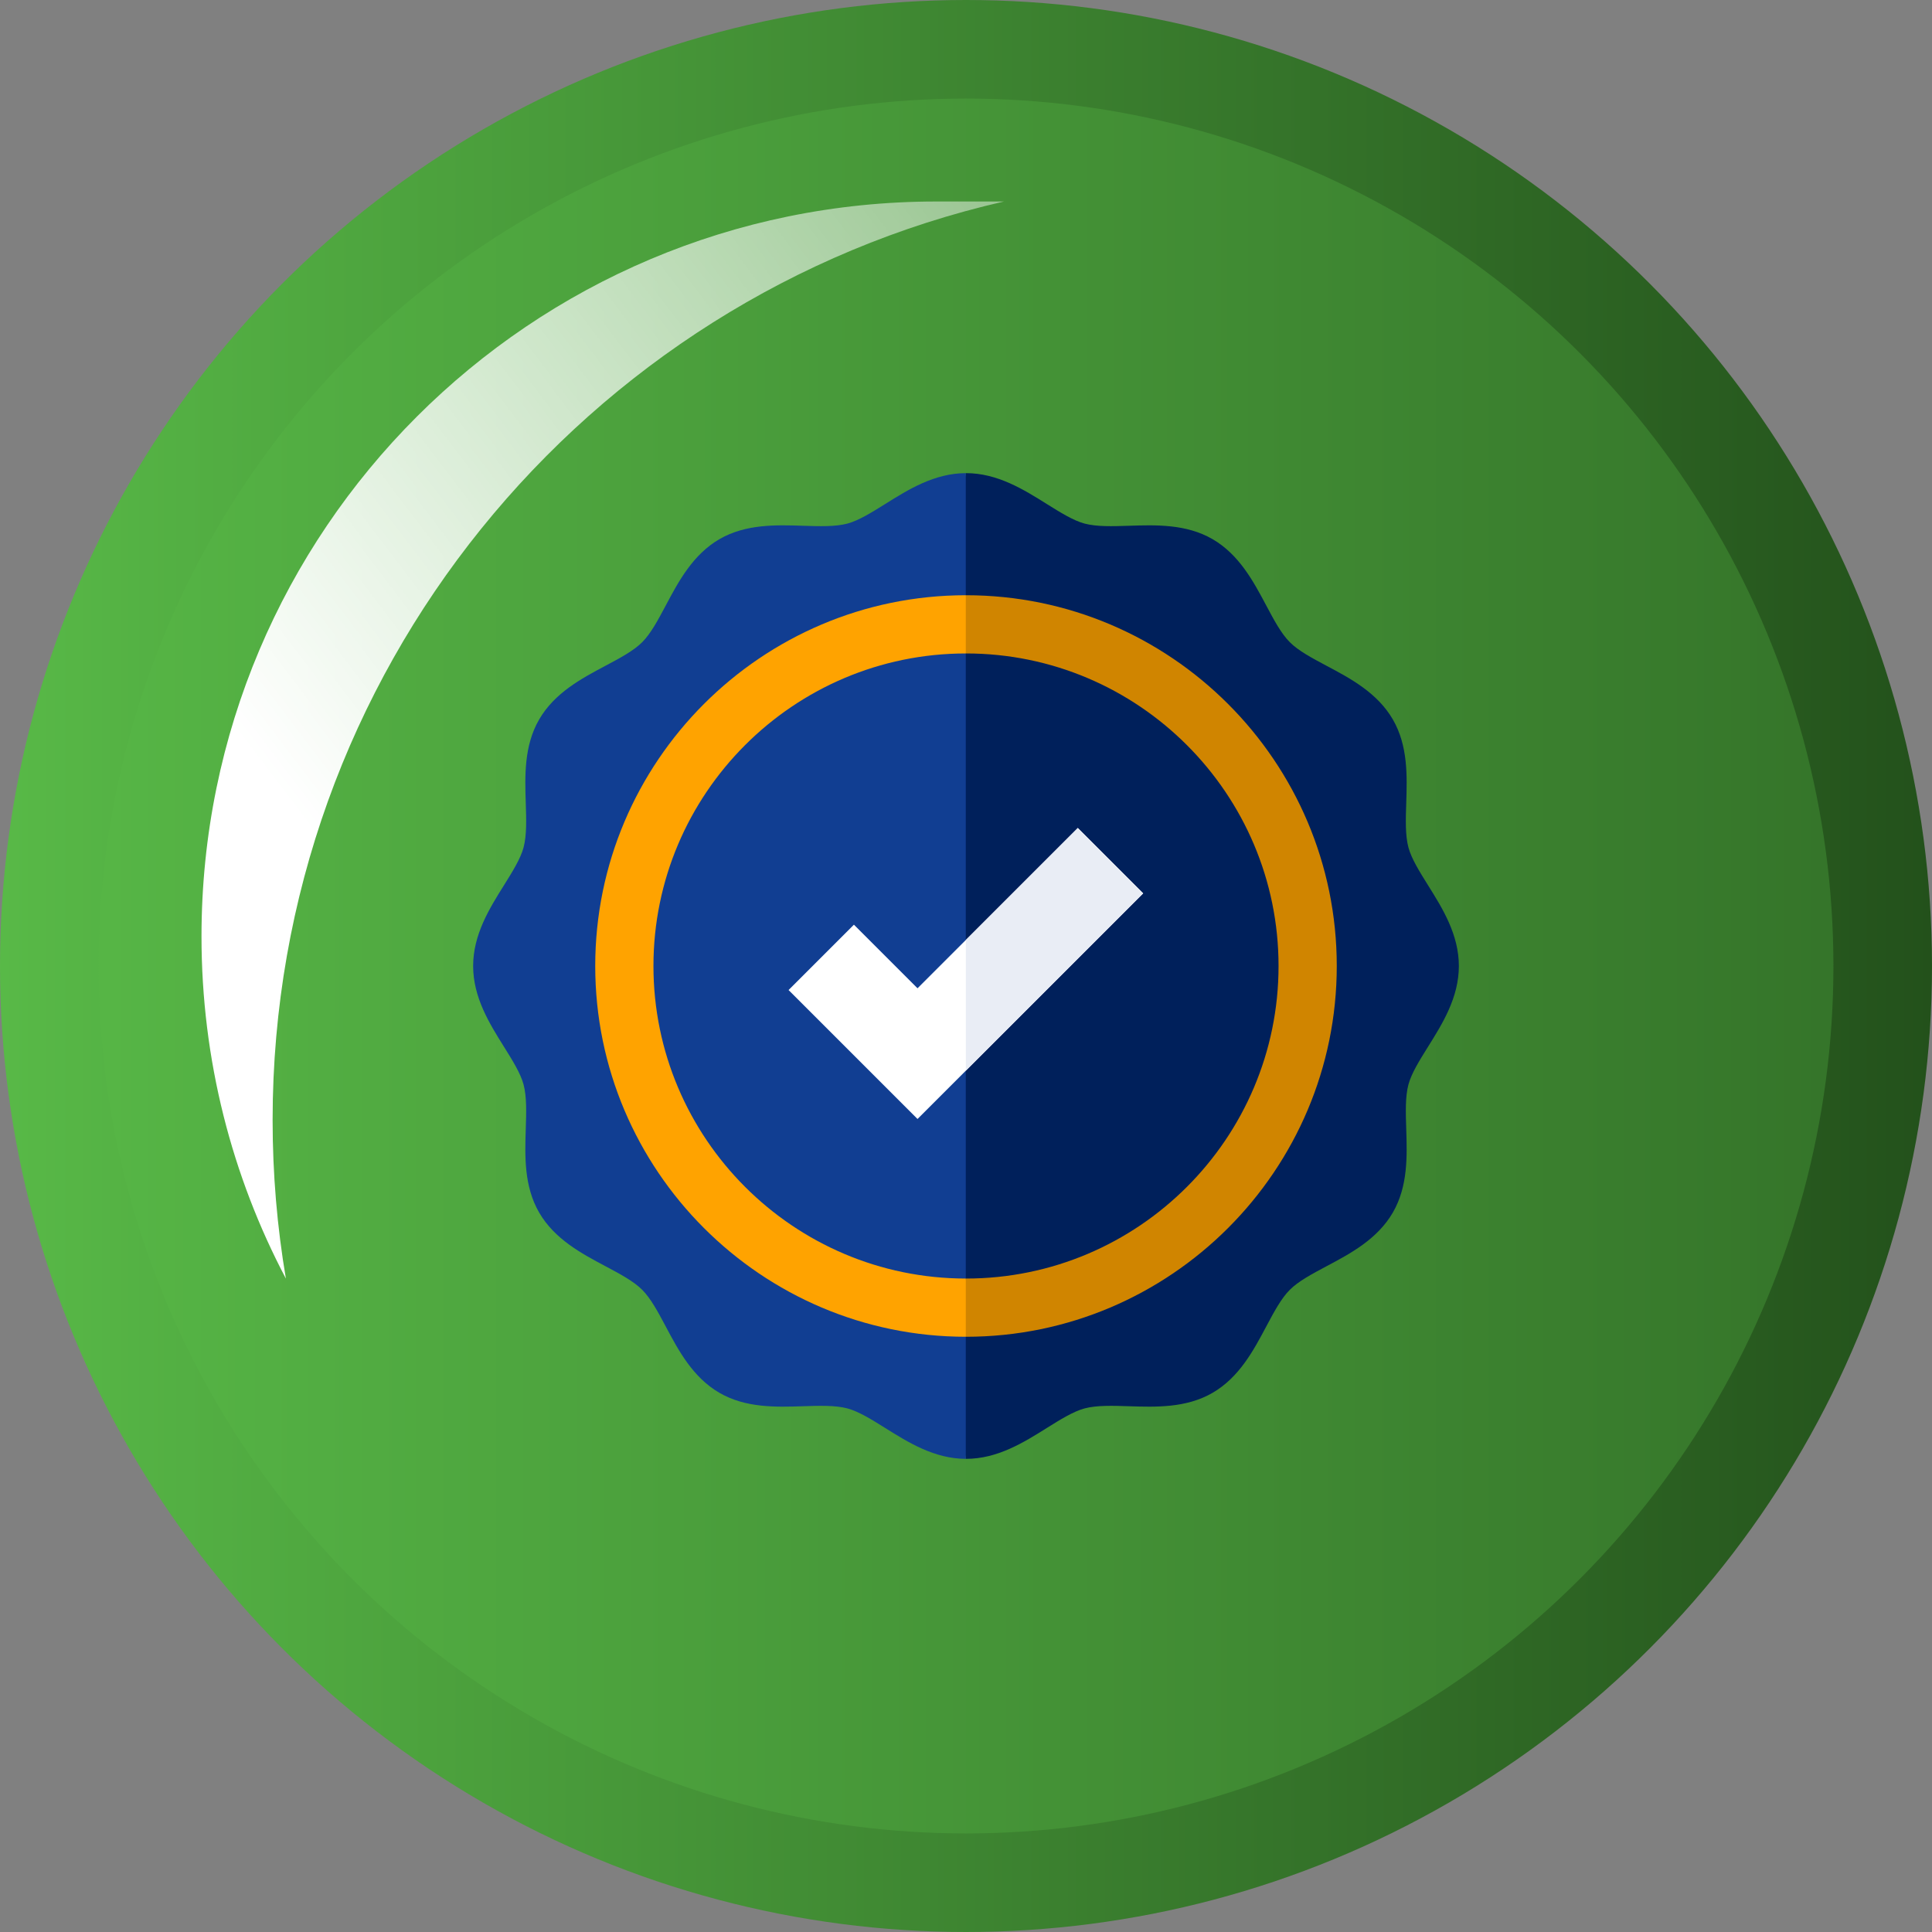
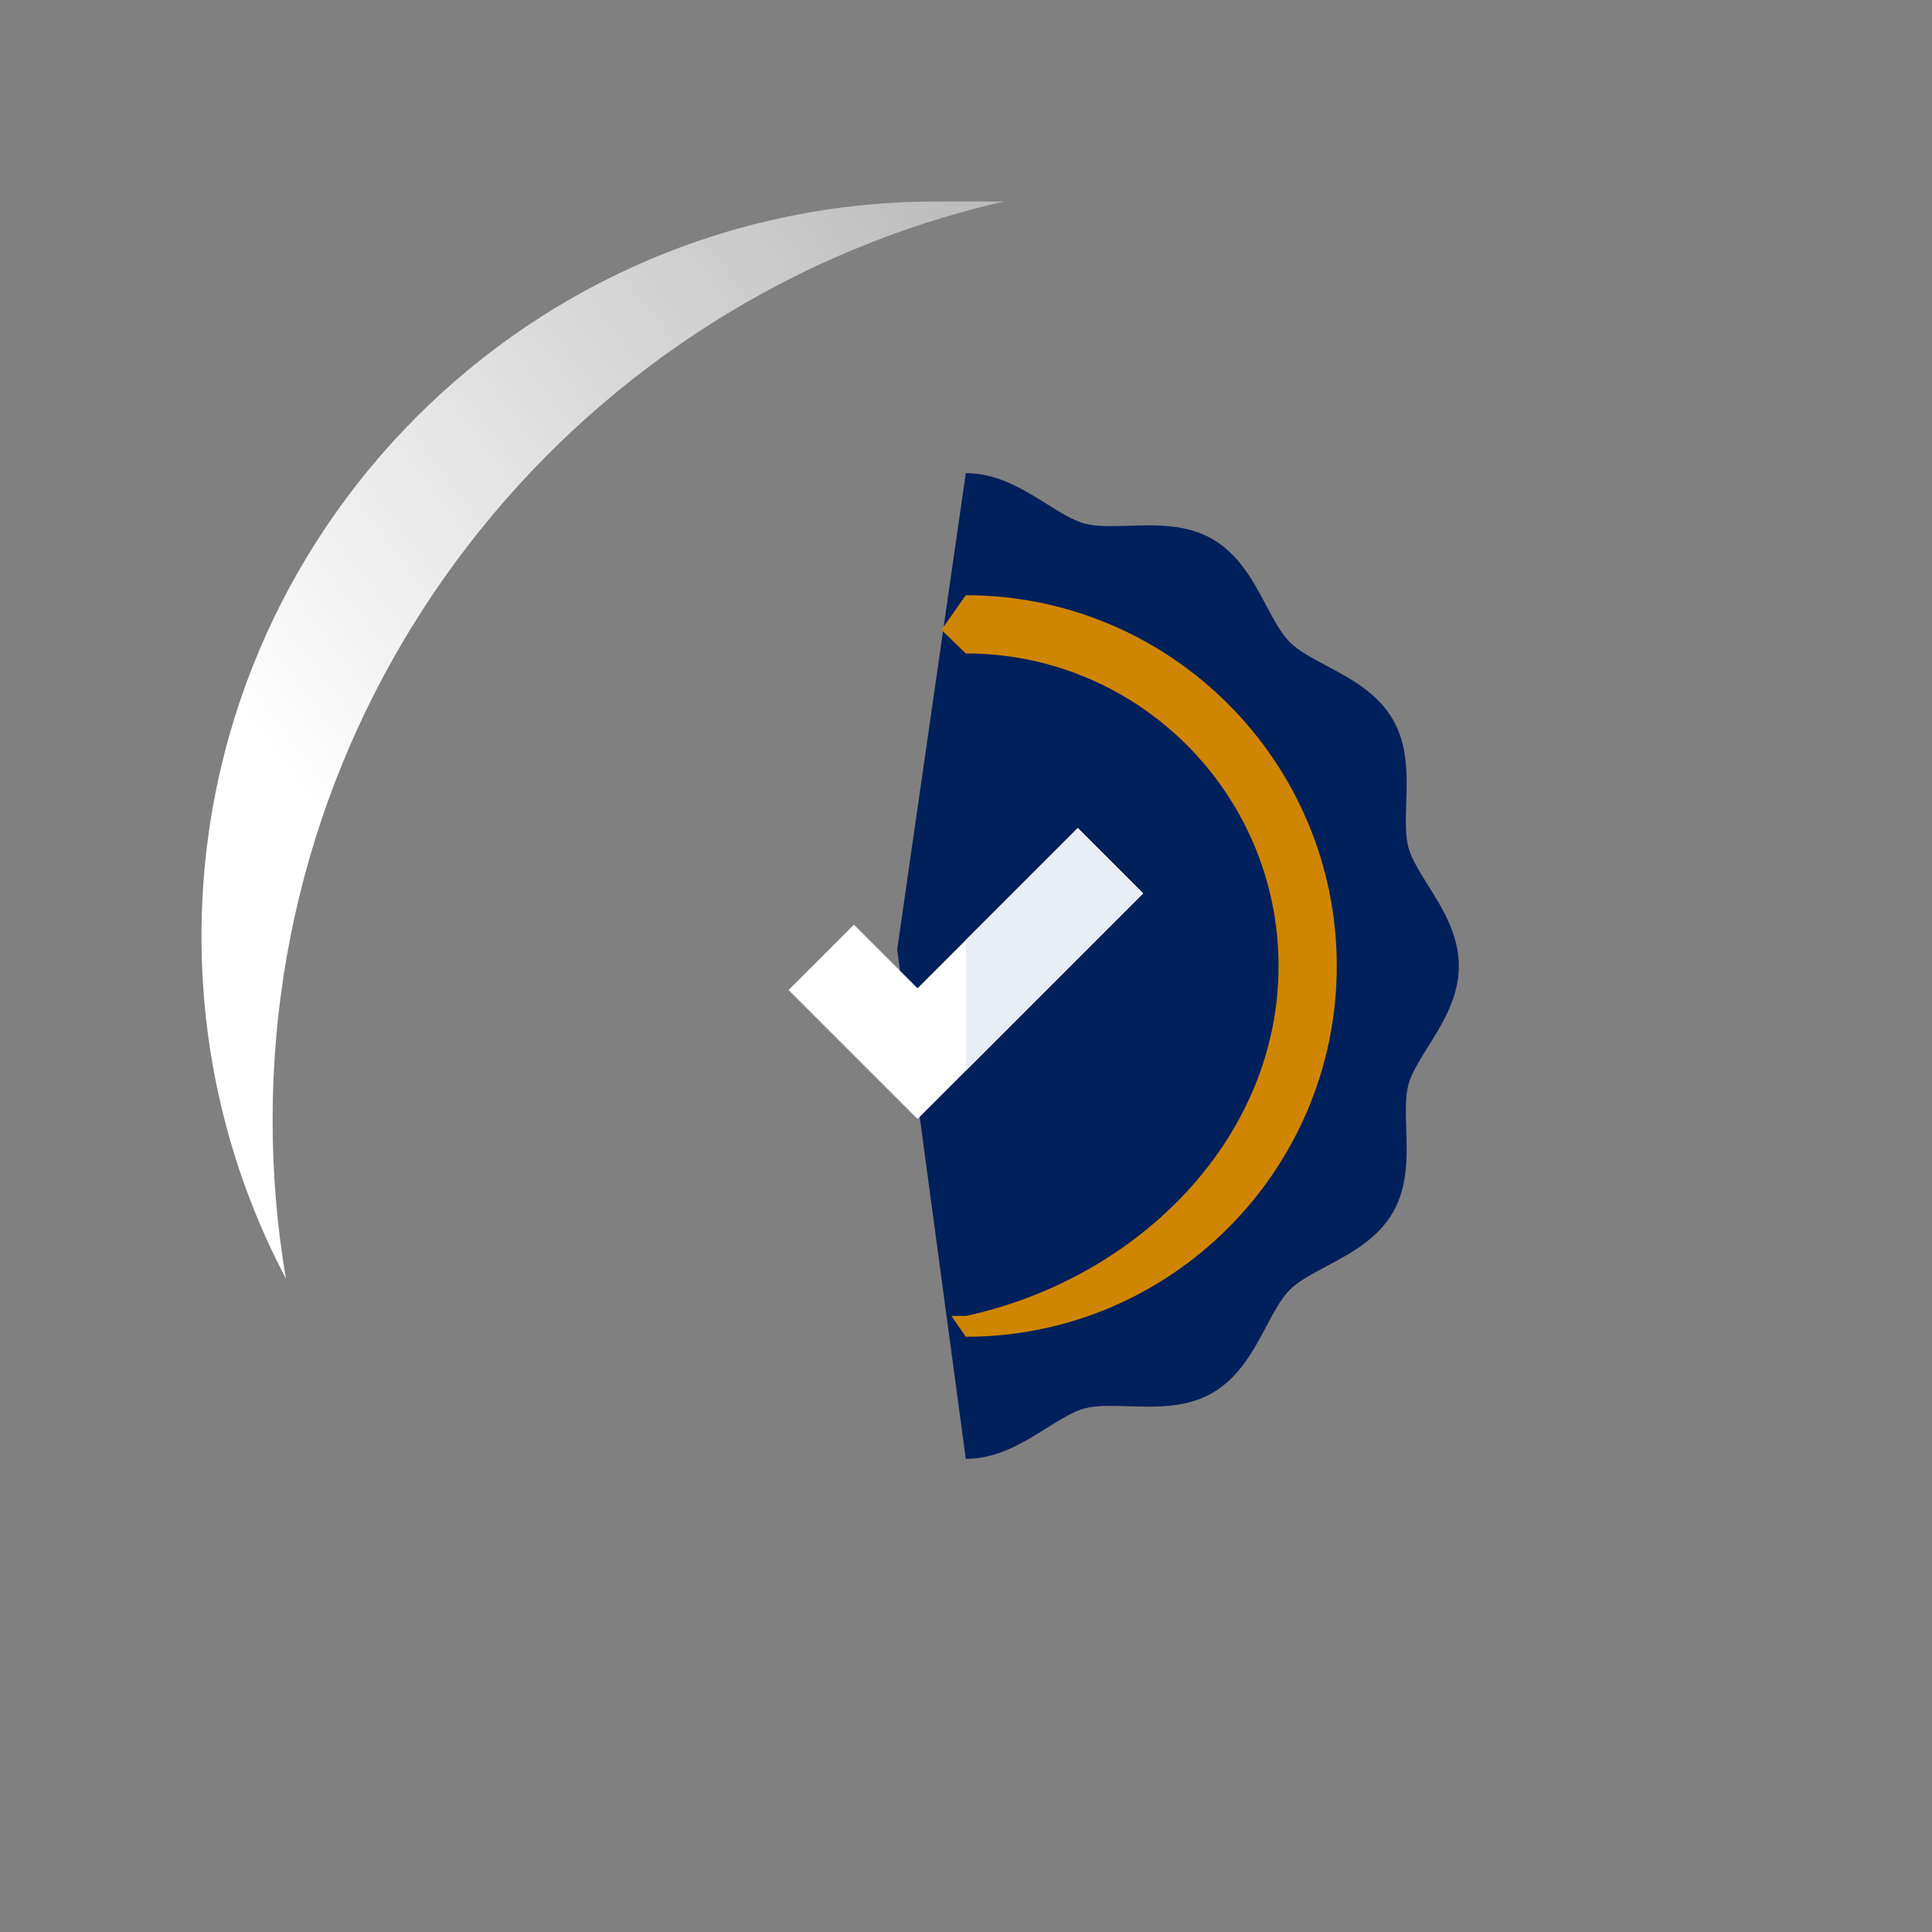
<svg xmlns="http://www.w3.org/2000/svg" width="98" height="98" viewBox="0 0 98 98" fill="none">
  <rect x="0" y="0" width="98" height="98" fill="#808080" stroke="none" />
-   <circle cx="49" cy="49" r="46.5" fill="url(#paint0_linear_665_5560)" stroke="url(#paint1_linear_665_5560)" stroke-width="5" />
  <g style="mix-blend-mode:soft-light">
    <path fill-rule="evenodd" clip-rule="evenodd" d="M50.925 10.221C29.679 15.08 13.828 34.097 13.828 56.816C13.828 59.556 14.059 62.243 14.502 64.857C11.768 59.673 10.221 53.766 10.221 47.497C10.221 26.91 26.91 10.221 47.497 10.221H50.925Z" fill="url(#paint2_linear_665_5560)" />
  </g>
  <g clip-path="url(#clip0_665_5560)">
    <path d="M74 49C74 50.597 73.17 51.924 72.438 53.093C72.005 53.786 71.596 54.44 71.442 55.013C71.278 55.63 71.303 56.428 71.331 57.274C71.375 58.631 71.425 60.169 70.653 61.503C69.87 62.856 68.502 63.584 67.295 64.225C66.558 64.617 65.862 64.987 65.425 65.425C64.987 65.862 64.617 66.558 64.225 67.295C63.584 68.502 62.856 69.87 61.503 70.653C60.169 71.425 58.631 71.375 57.274 71.331C56.428 71.303 55.63 71.278 55.013 71.442C54.441 71.596 53.786 72.005 53.093 72.438C51.924 73.17 50.597 74 49 74H48.989L45.509 48.168L48.989 24H49C50.597 24 51.924 24.83 53.093 25.562C53.786 25.995 54.441 26.404 55.013 26.558C55.63 26.722 56.428 26.697 57.274 26.669C58.631 26.625 60.169 26.575 61.503 27.346C62.856 28.13 63.584 29.498 64.225 30.705C64.617 31.442 64.987 32.138 65.425 32.575C65.862 33.013 66.558 33.383 67.295 33.775C68.502 34.416 69.87 35.144 70.653 36.497C71.425 37.831 71.375 39.369 71.331 40.726C71.303 41.572 71.278 42.37 71.442 42.987C71.596 43.559 72.005 44.214 72.438 44.906C73.17 46.076 74 47.403 74 49Z" fill="#00205B" />
-     <path d="M48.989 24V74C47.397 73.996 46.073 73.168 44.907 72.438C44.214 72.005 43.559 71.596 42.987 71.442C42.37 71.278 41.572 71.303 40.726 71.331C39.369 71.375 37.831 71.425 36.497 70.653C35.144 69.87 34.416 68.502 33.775 67.295C33.383 66.558 33.013 65.862 32.575 65.425C32.138 64.987 31.442 64.617 30.705 64.225C29.498 63.584 28.13 62.856 27.346 61.503C26.575 60.169 26.625 58.631 26.669 57.274C26.697 56.428 26.722 55.63 26.558 55.013C26.404 54.441 25.995 53.786 25.562 53.094C24.83 51.924 24 50.597 24 49C24 47.403 24.83 46.076 25.562 44.907C25.995 44.214 26.404 43.56 26.558 42.987C26.722 42.37 26.697 41.572 26.669 40.726C26.625 39.369 26.575 37.831 27.347 36.497C28.13 35.144 29.498 34.416 30.705 33.775C31.442 33.383 32.138 33.013 32.575 32.575C33.013 32.138 33.383 31.442 33.775 30.705C34.416 29.498 35.144 28.13 36.497 27.346C37.831 26.575 39.369 26.625 40.726 26.669C41.572 26.697 42.37 26.722 42.987 26.558C43.559 26.404 44.214 25.995 44.907 25.562C46.073 24.832 47.397 24.004 48.989 24Z" fill="#113E92" />
-     <path d="M67.807 49C67.807 59.37 59.37 67.807 49 67.807H48.989L48.262 66.751L48.989 64.854H49C57.742 64.854 64.854 57.742 64.854 49C64.854 40.258 57.742 33.146 49 33.146H48.989L47.755 31.95L48.989 30.193H49C59.37 30.193 67.807 38.63 67.807 49Z" fill="#D08500" />
-     <path d="M48.989 33.146V30.193C38.624 30.199 30.193 38.634 30.193 49C30.193 59.366 38.624 67.801 48.989 67.807V64.854C40.252 64.848 33.146 57.738 33.146 49C33.146 40.262 40.252 33.151 48.989 33.146Z" fill="#FFA300" />
+     <path d="M67.807 49C67.807 59.37 59.37 67.807 49 67.807H48.989L48.262 66.751H49C57.742 64.854 64.854 57.742 64.854 49C64.854 40.258 57.742 33.146 49 33.146H48.989L47.755 31.95L48.989 30.193H49C59.37 30.193 67.807 38.63 67.807 49Z" fill="#D08500" />
    <path d="M46.541 56.76L40 50.219L43.315 46.904L46.541 50.13L54.671 42L57.986 45.315L46.541 56.76Z" fill="white" />
    <path d="M54.671 42L48.993 47.678V54.307L57.986 45.315L54.671 42Z" fill="#E9EDF5" />
  </g>
  <defs>
    <linearGradient id="paint0_linear_665_5560" x1="1.82539e-07" y1="49" x2="98" y2="49" gradientUnits="userSpaceOnUse">
      <stop stop-color="#58B947" />
      <stop offset="1" stop-color="#337128" />
    </linearGradient>
    <linearGradient id="paint1_linear_665_5560" x1="-1.49244e-07" y1="56" x2="98" y2="56" gradientUnits="userSpaceOnUse">
      <stop stop-color="#58B947" />
      <stop offset="1" stop-color="#23511B" />
    </linearGradient>
    <linearGradient id="paint2_linear_665_5560" x1="10.221" y1="34.852" x2="58.604" y2="-1.943" gradientUnits="userSpaceOnUse">
      <stop stop-color="white" />
      <stop offset="1" stop-color="white" stop-opacity="0.3" />
    </linearGradient>
    <clipPath id="clip0_665_5560">
      <rect width="50" height="50" fill="white" transform="translate(24 24)" />
    </clipPath>
  </defs>
</svg>